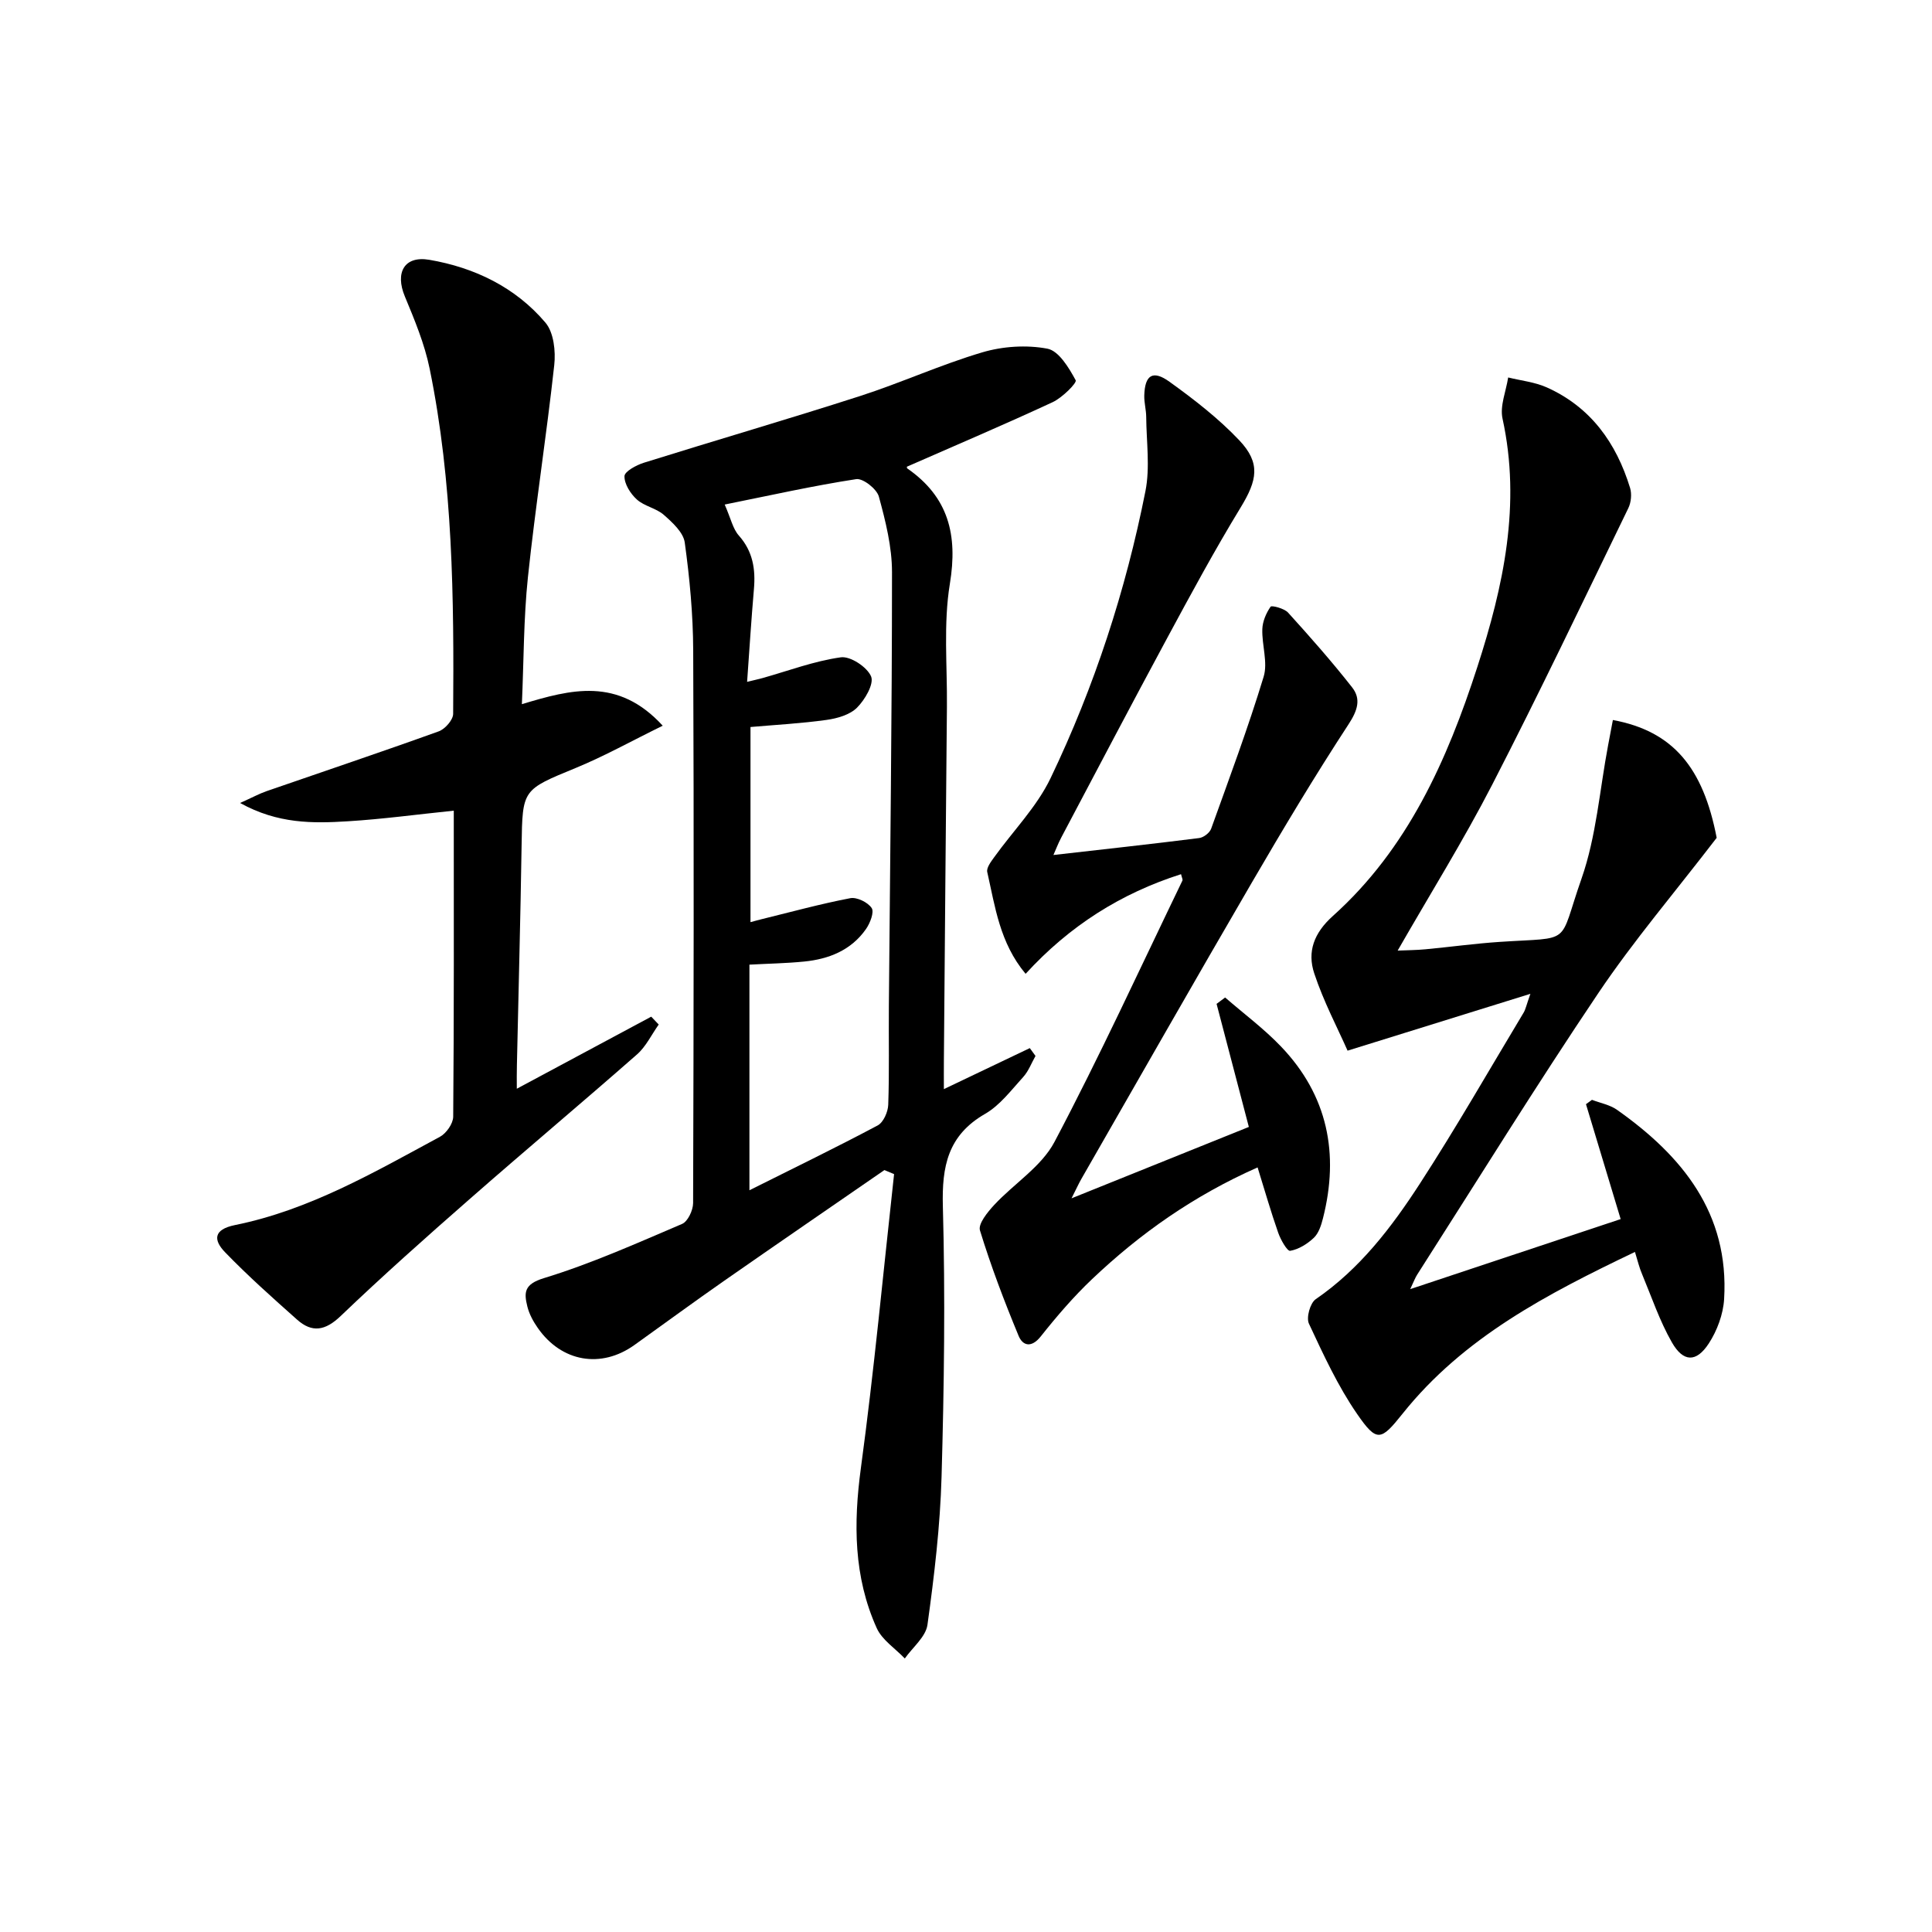
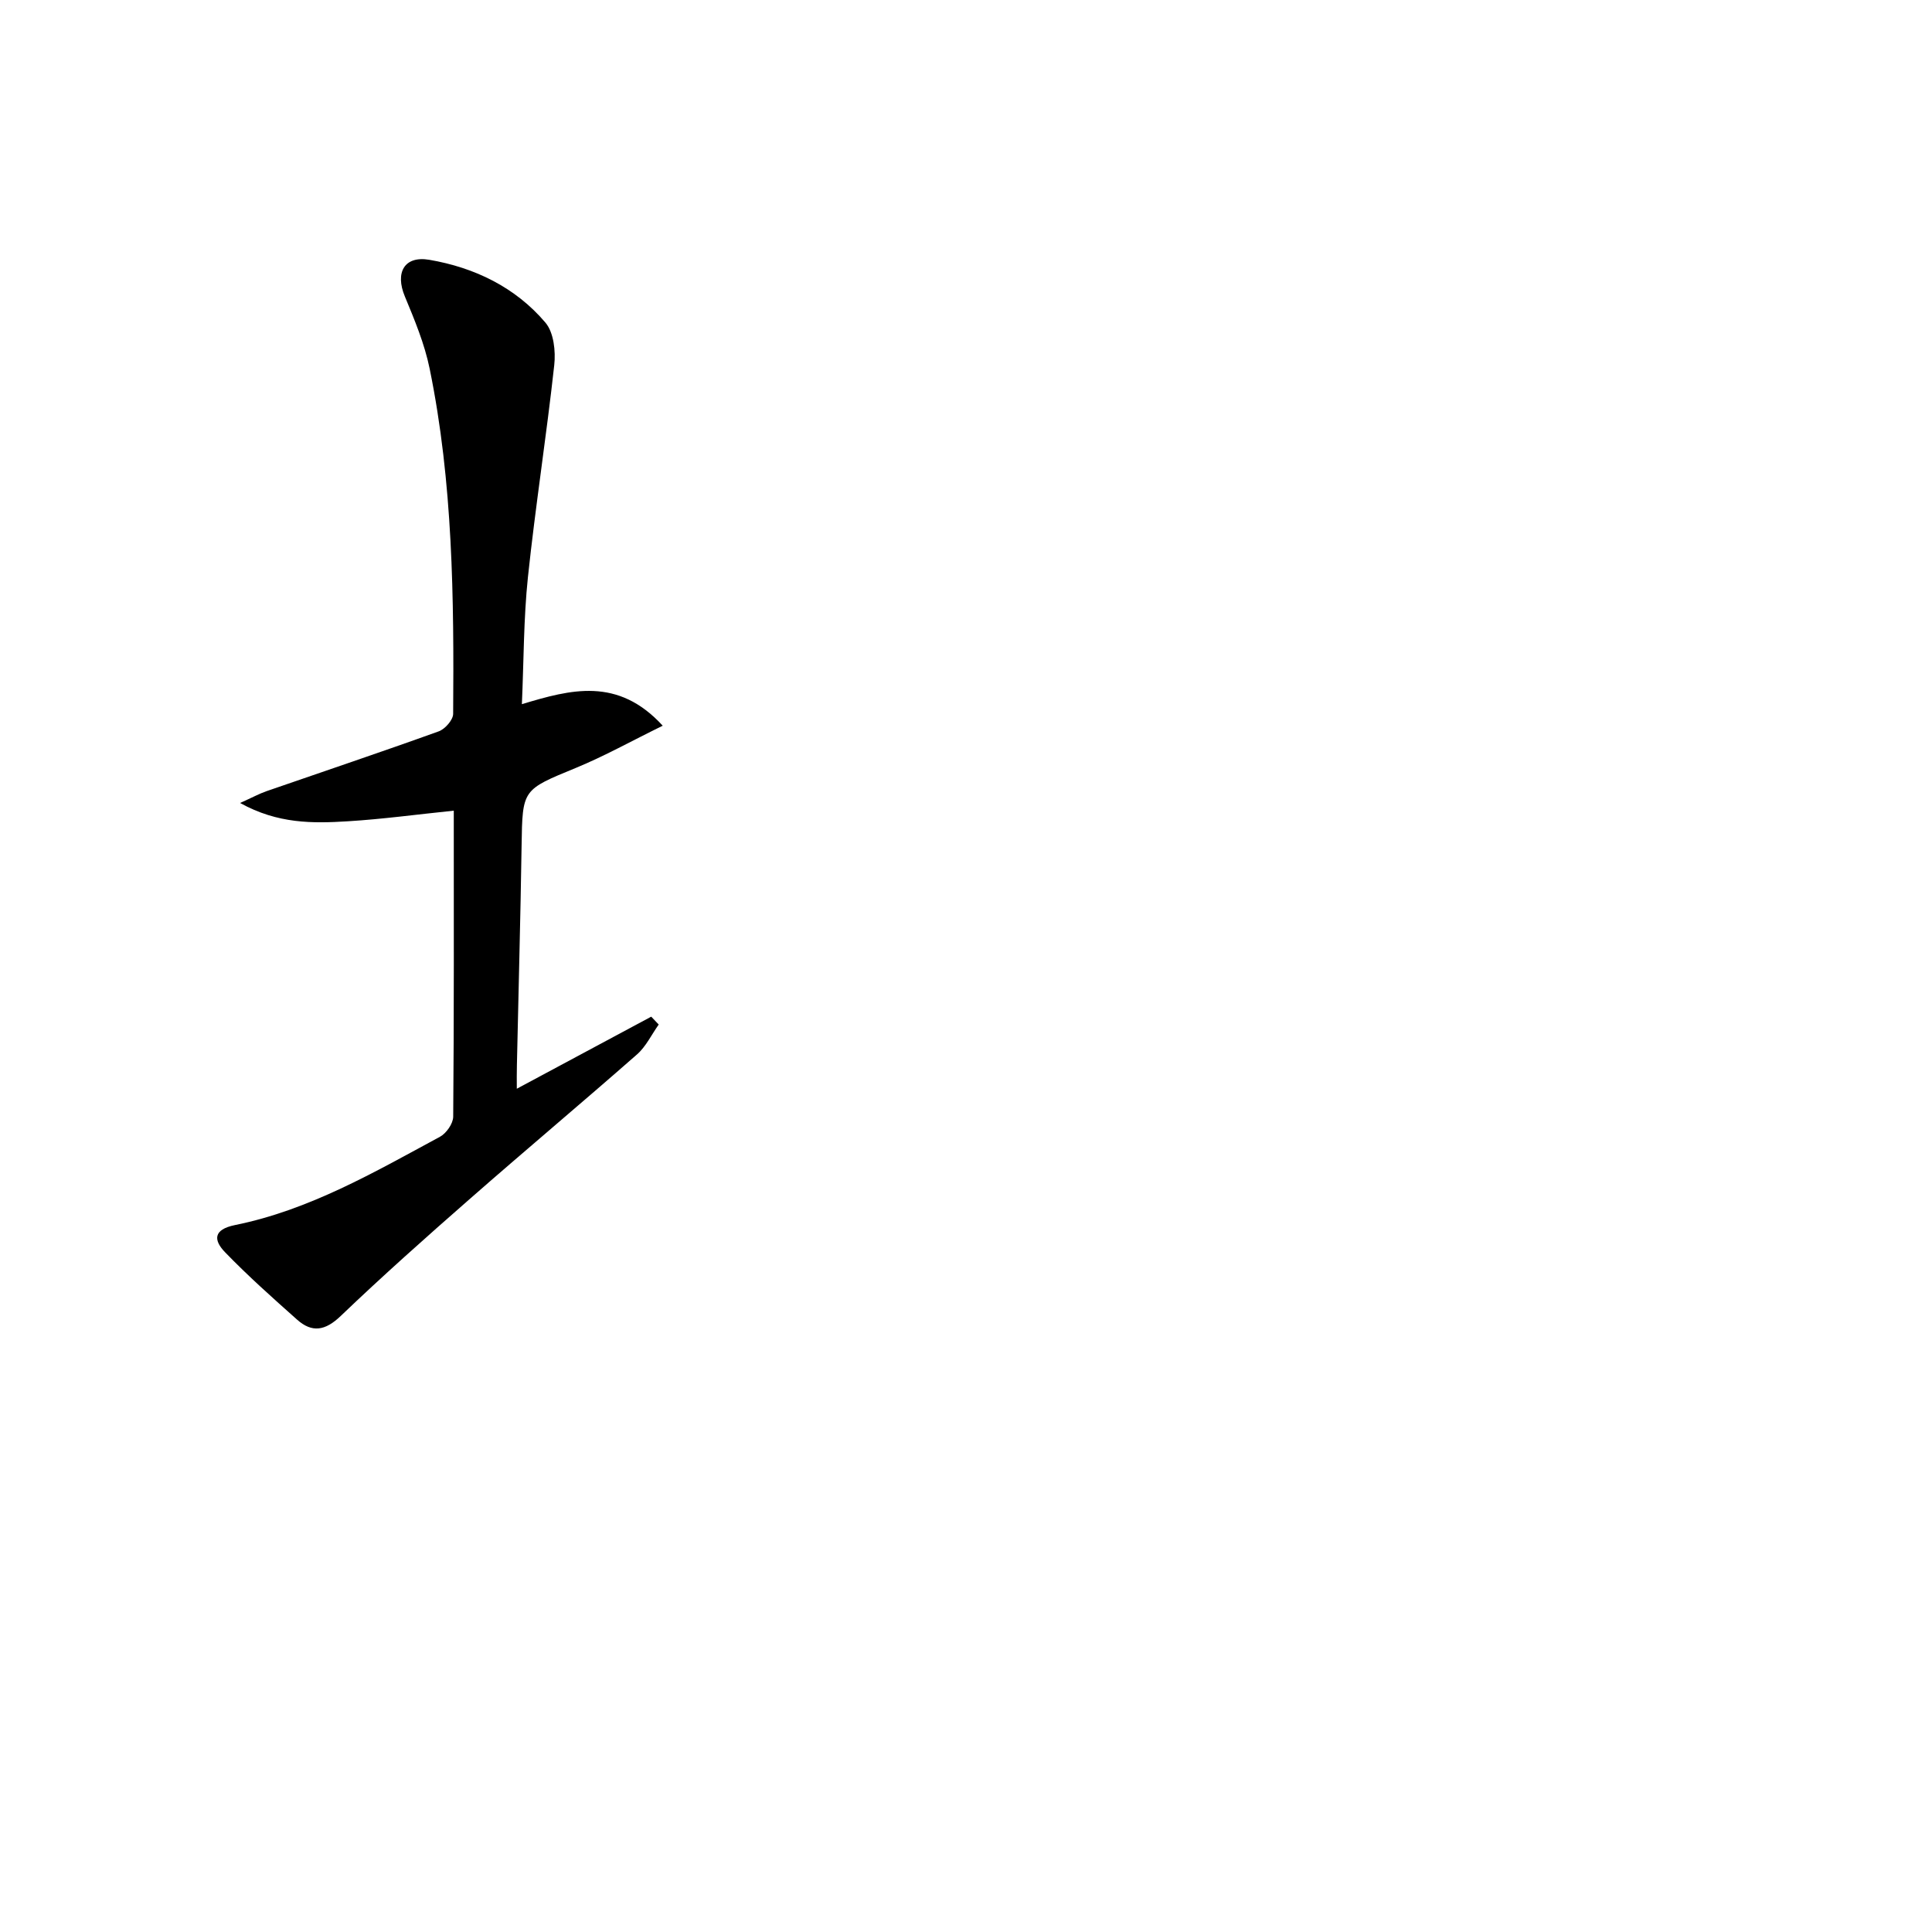
<svg xmlns="http://www.w3.org/2000/svg" enable-background="new 0 0 400 400" viewBox="0 0 400 400">
-   <path d="m183.11 242.25c-11.04 7.62-22.1 15.2-33.1 22.87-6.27 4.37-12.44 8.9-18.66 13.35-6.89 4.93-15.08 3.53-20-3.52-.94-1.34-1.78-2.88-2.17-4.46-.71-2.89-.69-4.61 3.44-5.87 9.77-2.98 19.17-7.2 28.6-11.22 1.19-.51 2.27-2.83 2.28-4.31.12-38.15.18-76.3.02-114.44-.03-7.45-.73-14.94-1.75-22.33-.29-2.09-2.54-4.14-4.33-5.72-1.57-1.39-4.03-1.78-5.58-3.18-1.32-1.19-2.6-3.2-2.57-4.83.02-.98 2.46-2.3 4.03-2.79 14.89-4.66 29.88-9.02 44.73-13.8 8.53-2.75 16.74-6.51 25.32-9.05 4.25-1.26 9.16-1.58 13.48-.76 2.37.45 4.46 3.96 5.86 6.54.29.54-2.79 3.62-4.78 4.54-9.9 4.6-19.95 8.87-30.13 13.34-.01-.17-.1.28.04.37 8.53 5.92 10.49 13.75 8.82 23.88-1.36 8.29-.53 16.94-.61 25.44-.23 24.47-.43 48.94-.63 73.41-.02 1.8 0 3.6 0 5.78 6.26-2.99 12.03-5.74 17.79-8.49.39.54.79 1.08 1.18 1.62-.84 1.48-1.45 3.17-2.57 4.39-2.46 2.7-4.79 5.83-7.86 7.6-7.72 4.44-8.98 10.86-8.75 19.17.51 18.64.26 37.31-.27 55.95-.29 10.25-1.51 20.5-2.92 30.67-.35 2.49-3.06 4.66-4.69 6.97-1.98-2.08-4.71-3.83-5.82-6.3-4.78-10.61-4.82-21.68-3.27-33.15 2.74-20.22 4.63-40.55 6.87-60.83-.66-.27-1.33-.56-2-.84zm-27.95 4.18c9.38-4.69 18.05-8.9 26.55-13.42 1.19-.63 2.14-2.8 2.19-4.29.24-6.82.07-13.66.13-20.49.25-29.93.65-59.85.65-89.78 0-5.23-1.33-10.54-2.72-15.63-.43-1.59-3.28-3.83-4.69-3.62-8.92 1.37-17.74 3.35-27.23 5.26 1.28 2.91 1.69 5.03 2.93 6.42 2.92 3.29 3.48 6.98 3.12 11.11-.54 6.24-.93 12.48-1.41 19.18 1.59-.39 2.38-.56 3.15-.77 5.41-1.52 10.74-3.54 16.25-4.31 1.99-.28 5.46 2.02 6.27 3.96.64 1.55-1.27 4.82-2.91 6.46-1.49 1.49-4.09 2.23-6.31 2.54-5.21.73-10.47 1.01-15.75 1.47v40.4c1.05-.28 1.67-.46 2.3-.61 6.11-1.5 12.19-3.17 18.36-4.35 1.37-.26 3.64.85 4.43 2.04.56.84-.32 3.12-1.17 4.34-3.07 4.4-7.68 6.23-12.82 6.74-3.73.37-7.5.43-11.32.64z" />
-   <path d="m338.5 259.2c-18.11 8.67-35.47 17.65-48.12 33.5-4.48 5.61-5.31 5.99-9.41.04-3.99-5.78-6.98-12.29-9.97-18.69-.59-1.25.25-4.27 1.4-5.06 9.15-6.28 15.71-14.89 21.59-23.96 7.5-11.57 14.36-23.56 21.47-35.39.39-.66.54-1.46 1.39-3.88-12.95 4.03-24.71 7.69-37.85 11.77-2.03-4.61-4.96-10.14-6.9-16-1.48-4.46-.09-8.35 3.86-11.89 15.48-13.89 23.66-32.24 29.91-51.56 5.41-16.73 9.1-33.65 5.21-51.42-.57-2.63.73-5.66 1.17-8.51 2.67.66 5.51.95 7.98 2.05 9.11 4.08 14.41 11.51 17.26 20.82.38 1.25.22 2.99-.36 4.18-9.3 19.14-18.45 38.35-28.19 57.27-5.92 11.49-12.78 22.5-19.57 34.34 2.03-.09 3.9-.09 5.75-.27 5.12-.48 10.23-1.19 15.36-1.53 15.35-1.03 12.04.92 16.95-13.08 3.08-8.79 3.76-18.42 5.52-27.68.33-1.73.65-3.46.98-5.18 12.5 2.32 18.7 9.89 21.49 24.39-8.67 11.3-17.2 21.3-24.49 32.13-12.91 19.18-25.07 38.85-37.53 58.33-.41.65-.68 1.39-1.43 2.98 15.06-5.01 29.28-9.75 43.57-14.5-2.46-8.16-4.82-15.97-7.18-23.79.41-.3.83-.6 1.24-.9 1.74.67 3.71 1.02 5.19 2.07 13.55 9.56 23.24 21.46 22.17 39.19-.19 3.14-1.45 6.54-3.18 9.19-2.58 3.95-5.27 3.89-7.63-.23-2.53-4.42-4.18-9.34-6.15-14.07-.59-1.34-.92-2.79-1.5-4.66z" />
  <path d="m107 225.41c9.6-5.15 18.71-10.03 27.83-14.92.52.54 1.03 1.08 1.55 1.63-1.48 2.08-2.63 4.55-4.5 6.19-11.5 10.1-23.23 19.93-34.73 30.02-9.01 7.89-17.97 15.86-26.62 24.14-3.19 3.05-5.91 3.52-9.03.74-5.08-4.52-10.17-9.05-14.89-13.93-2.4-2.48-2.54-4.72 2.07-5.65 15.37-3.11 28.81-10.93 42.4-18.27 1.32-.71 2.73-2.72 2.75-4.15.18-20.96.12-41.93.12-63.37-7.61.78-14.78 1.76-21.98 2.2-7.17.44-14.42.56-22.26-3.79 2.61-1.18 3.99-1.93 5.45-2.44 11.89-4.12 23.83-8.12 35.67-12.39 1.31-.47 2.98-2.37 2.99-3.62.18-23.95-.04-47.9-4.87-71.49-1.05-5.13-3.12-10.09-5.14-14.96-2.03-4.88-.14-8.45 5.08-7.56 9.35 1.6 17.82 5.68 24.03 13 1.73 2.03 2.15 5.92 1.83 8.81-1.61 14.66-3.9 29.24-5.45 43.9-.9 8.57-.85 17.25-1.25 26.29 10.09-3.04 19.84-5.71 29.16 4.46-6.51 3.19-12.11 6.32-17.99 8.74-11.08 4.56-11.05 4.4-11.23 16.1-.23 15.14-.65 30.27-.97 45.41-.05 1.58-.02 3.17-.02 4.91z" />
-   <path d="m244.52 180.99c-12.44 3.97-23.06 10.66-32.18 20.63-5.37-6.43-6.31-13.91-7.94-21.07-.2-.87.76-2.14 1.42-3.05 3.92-5.47 8.84-10.44 11.7-16.41 9.06-18.92 15.55-38.82 19.63-59.4.98-4.94.2-10.23.16-15.36-.01-1.49-.44-2.97-.4-4.45.12-4.23 1.75-5.34 5.22-2.84 5.1 3.67 10.15 7.58 14.45 12.12 4.47 4.73 3.71 8.27.3 13.88-5.36 8.79-10.27 17.87-15.16 26.94-7.42 13.75-14.68 27.59-21.99 41.41-.67 1.26-1.17 2.61-1.63 3.63 10.18-1.16 20.18-2.25 30.17-3.51.91-.11 2.17-1.07 2.48-1.92 3.76-10.44 7.64-20.86 10.87-31.47.91-2.97-.38-6.56-.27-9.86.05-1.6.79-3.32 1.71-4.65.22-.32 2.83.35 3.62 1.22 4.56 5.03 9.07 10.14 13.26 15.48 1.89 2.41 1.14 4.77-.72 7.62-7 10.71-13.58 21.7-20.02 32.76-11.89 20.41-23.57 40.93-35.33 61.42-.55.96-1 1.98-2.02 3.99 12.75-5.13 24.52-9.87 36.71-14.78-2.25-8.58-4.46-17.03-6.68-25.48.59-.44 1.18-.88 1.77-1.32 3.88 3.37 8.04 6.46 11.57 10.15 9.68 10.12 12.09 22.21 8.68 35.59-.36 1.42-.88 3.06-1.88 4.01-1.34 1.27-3.14 2.39-4.9 2.7-.61.11-1.98-2.3-2.48-3.74-1.52-4.33-2.78-8.74-4.27-13.53-13.29 5.89-24.34 13.71-34.26 23.12-3.84 3.64-7.33 7.71-10.63 11.87-1.93 2.43-3.73 1.96-4.59-.12-2.97-7.16-5.73-14.43-8-21.83-.41-1.35 1.57-3.78 2.94-5.26 4.11-4.43 9.79-7.94 12.49-13.06 9.37-17.74 17.75-36.01 26.48-54.09.12-.23-.1-.59-.28-1.34z" />
</svg>